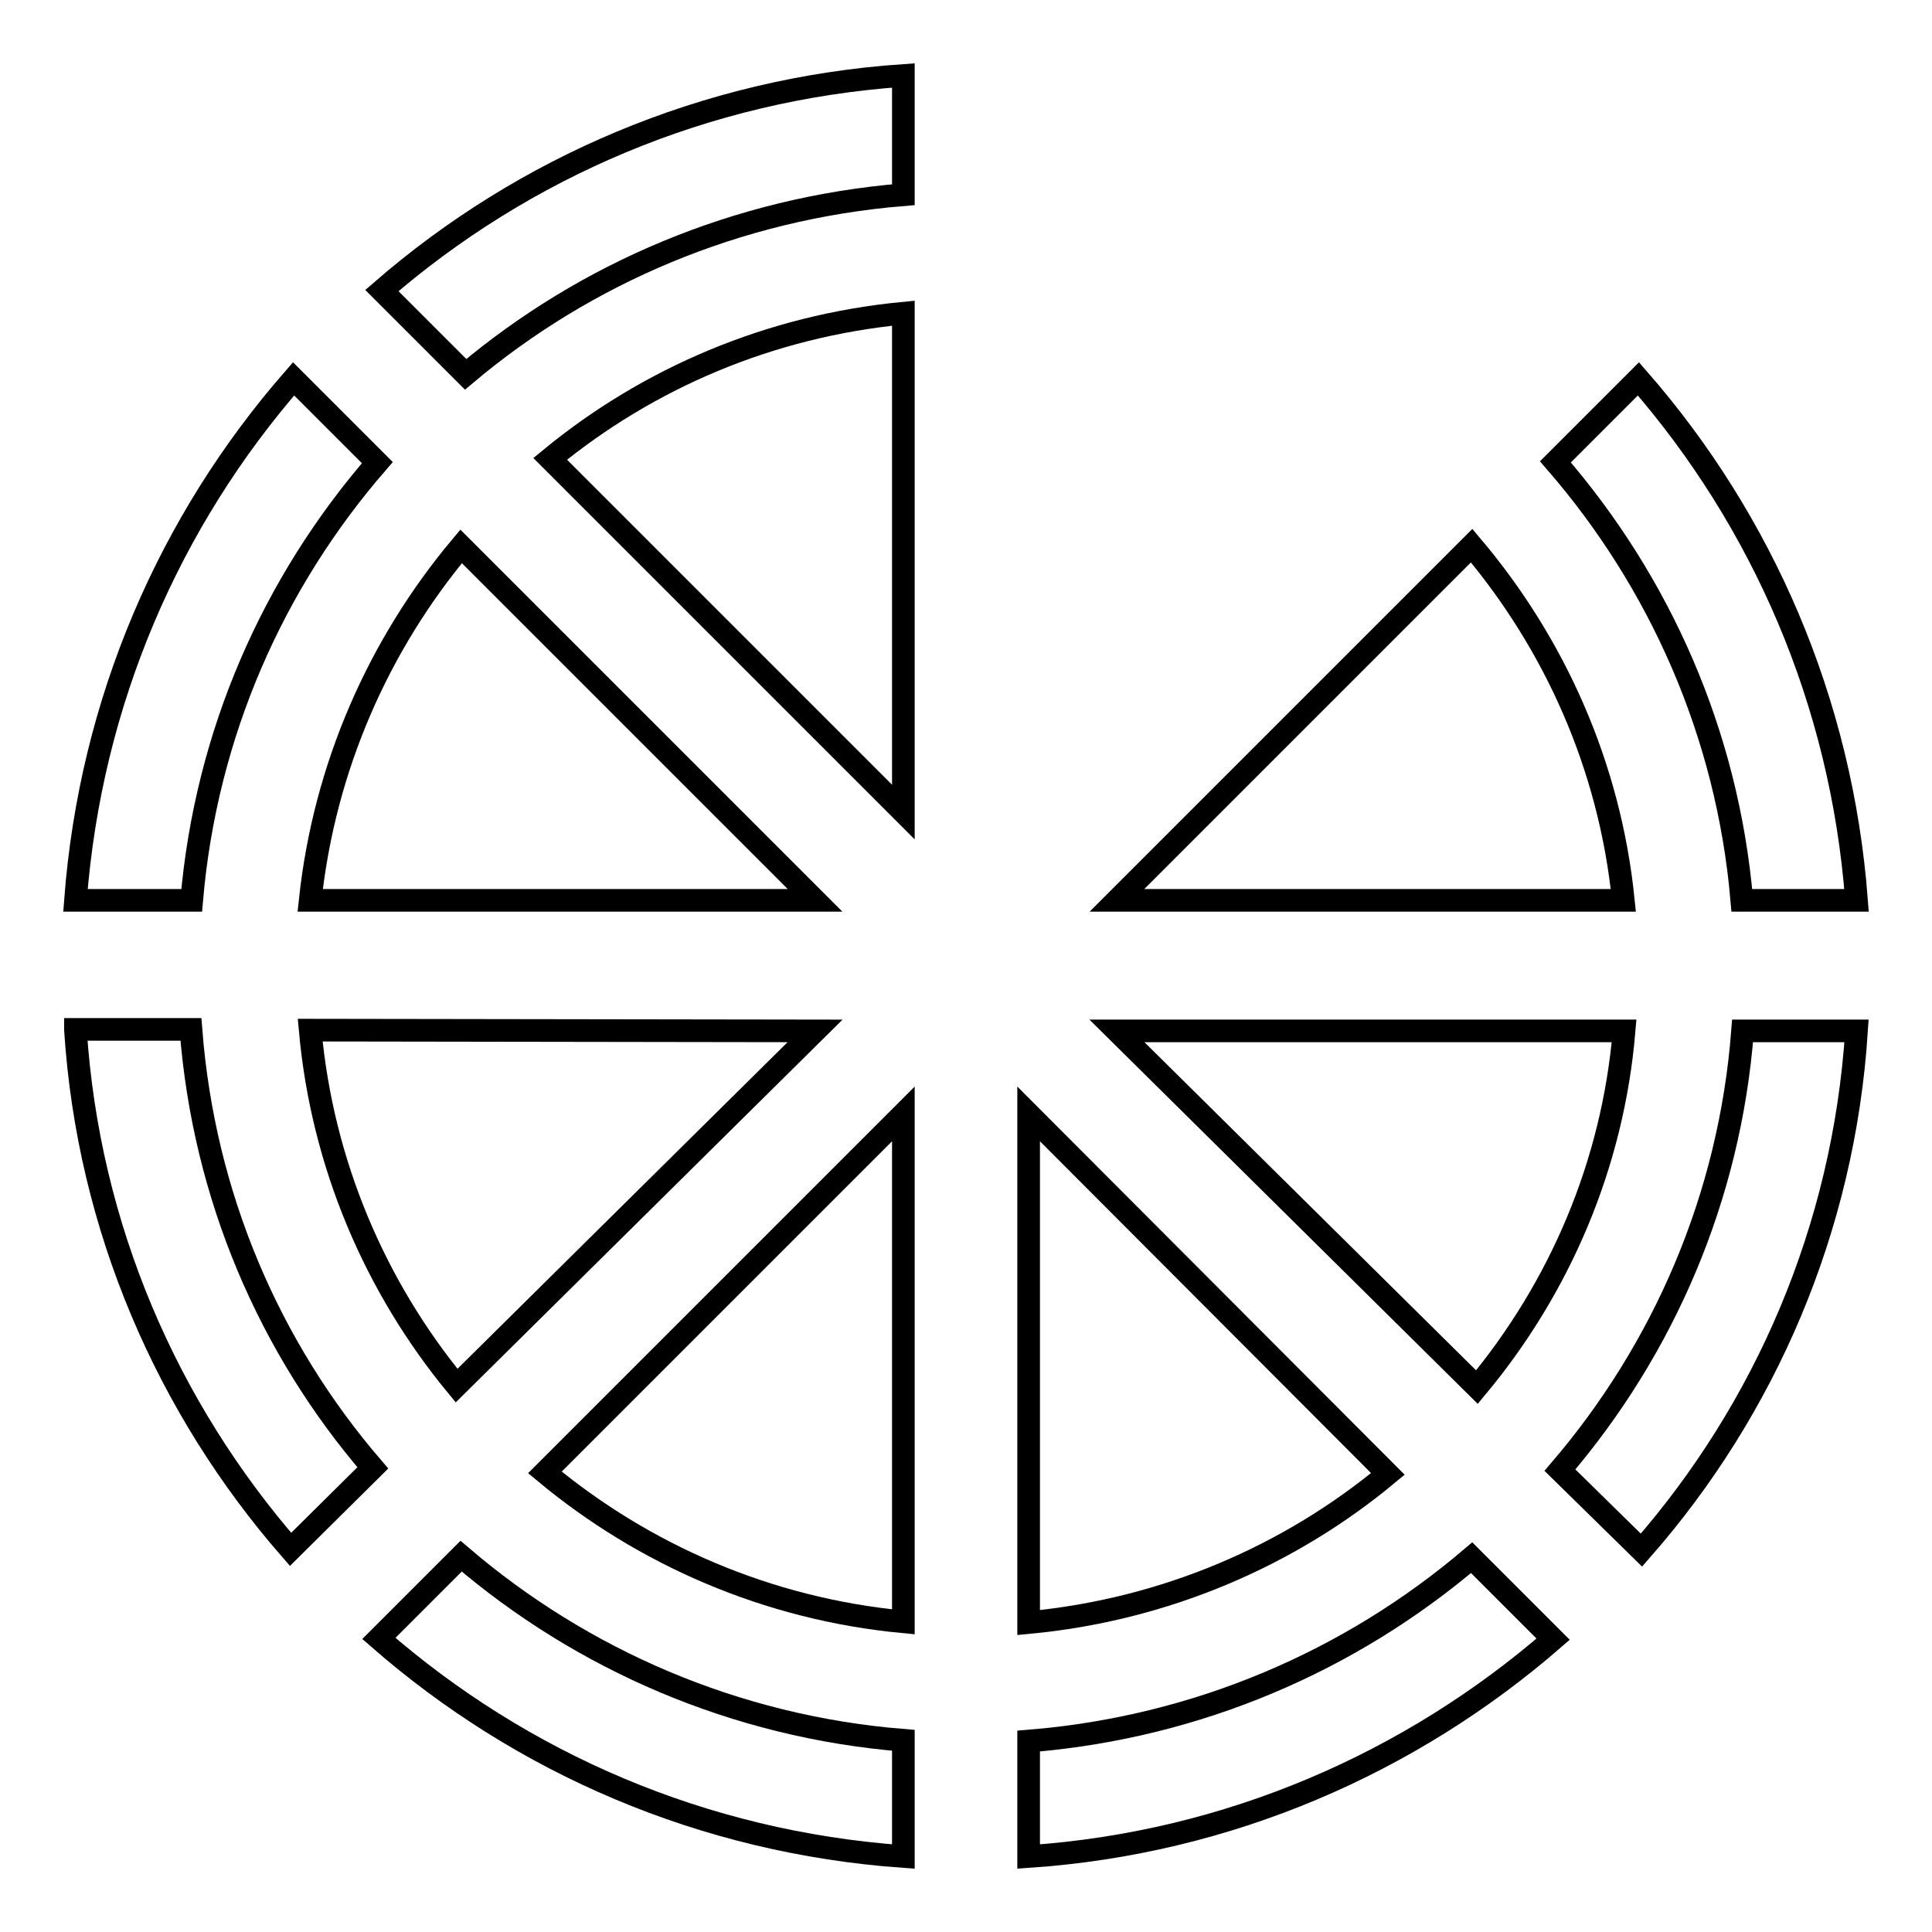
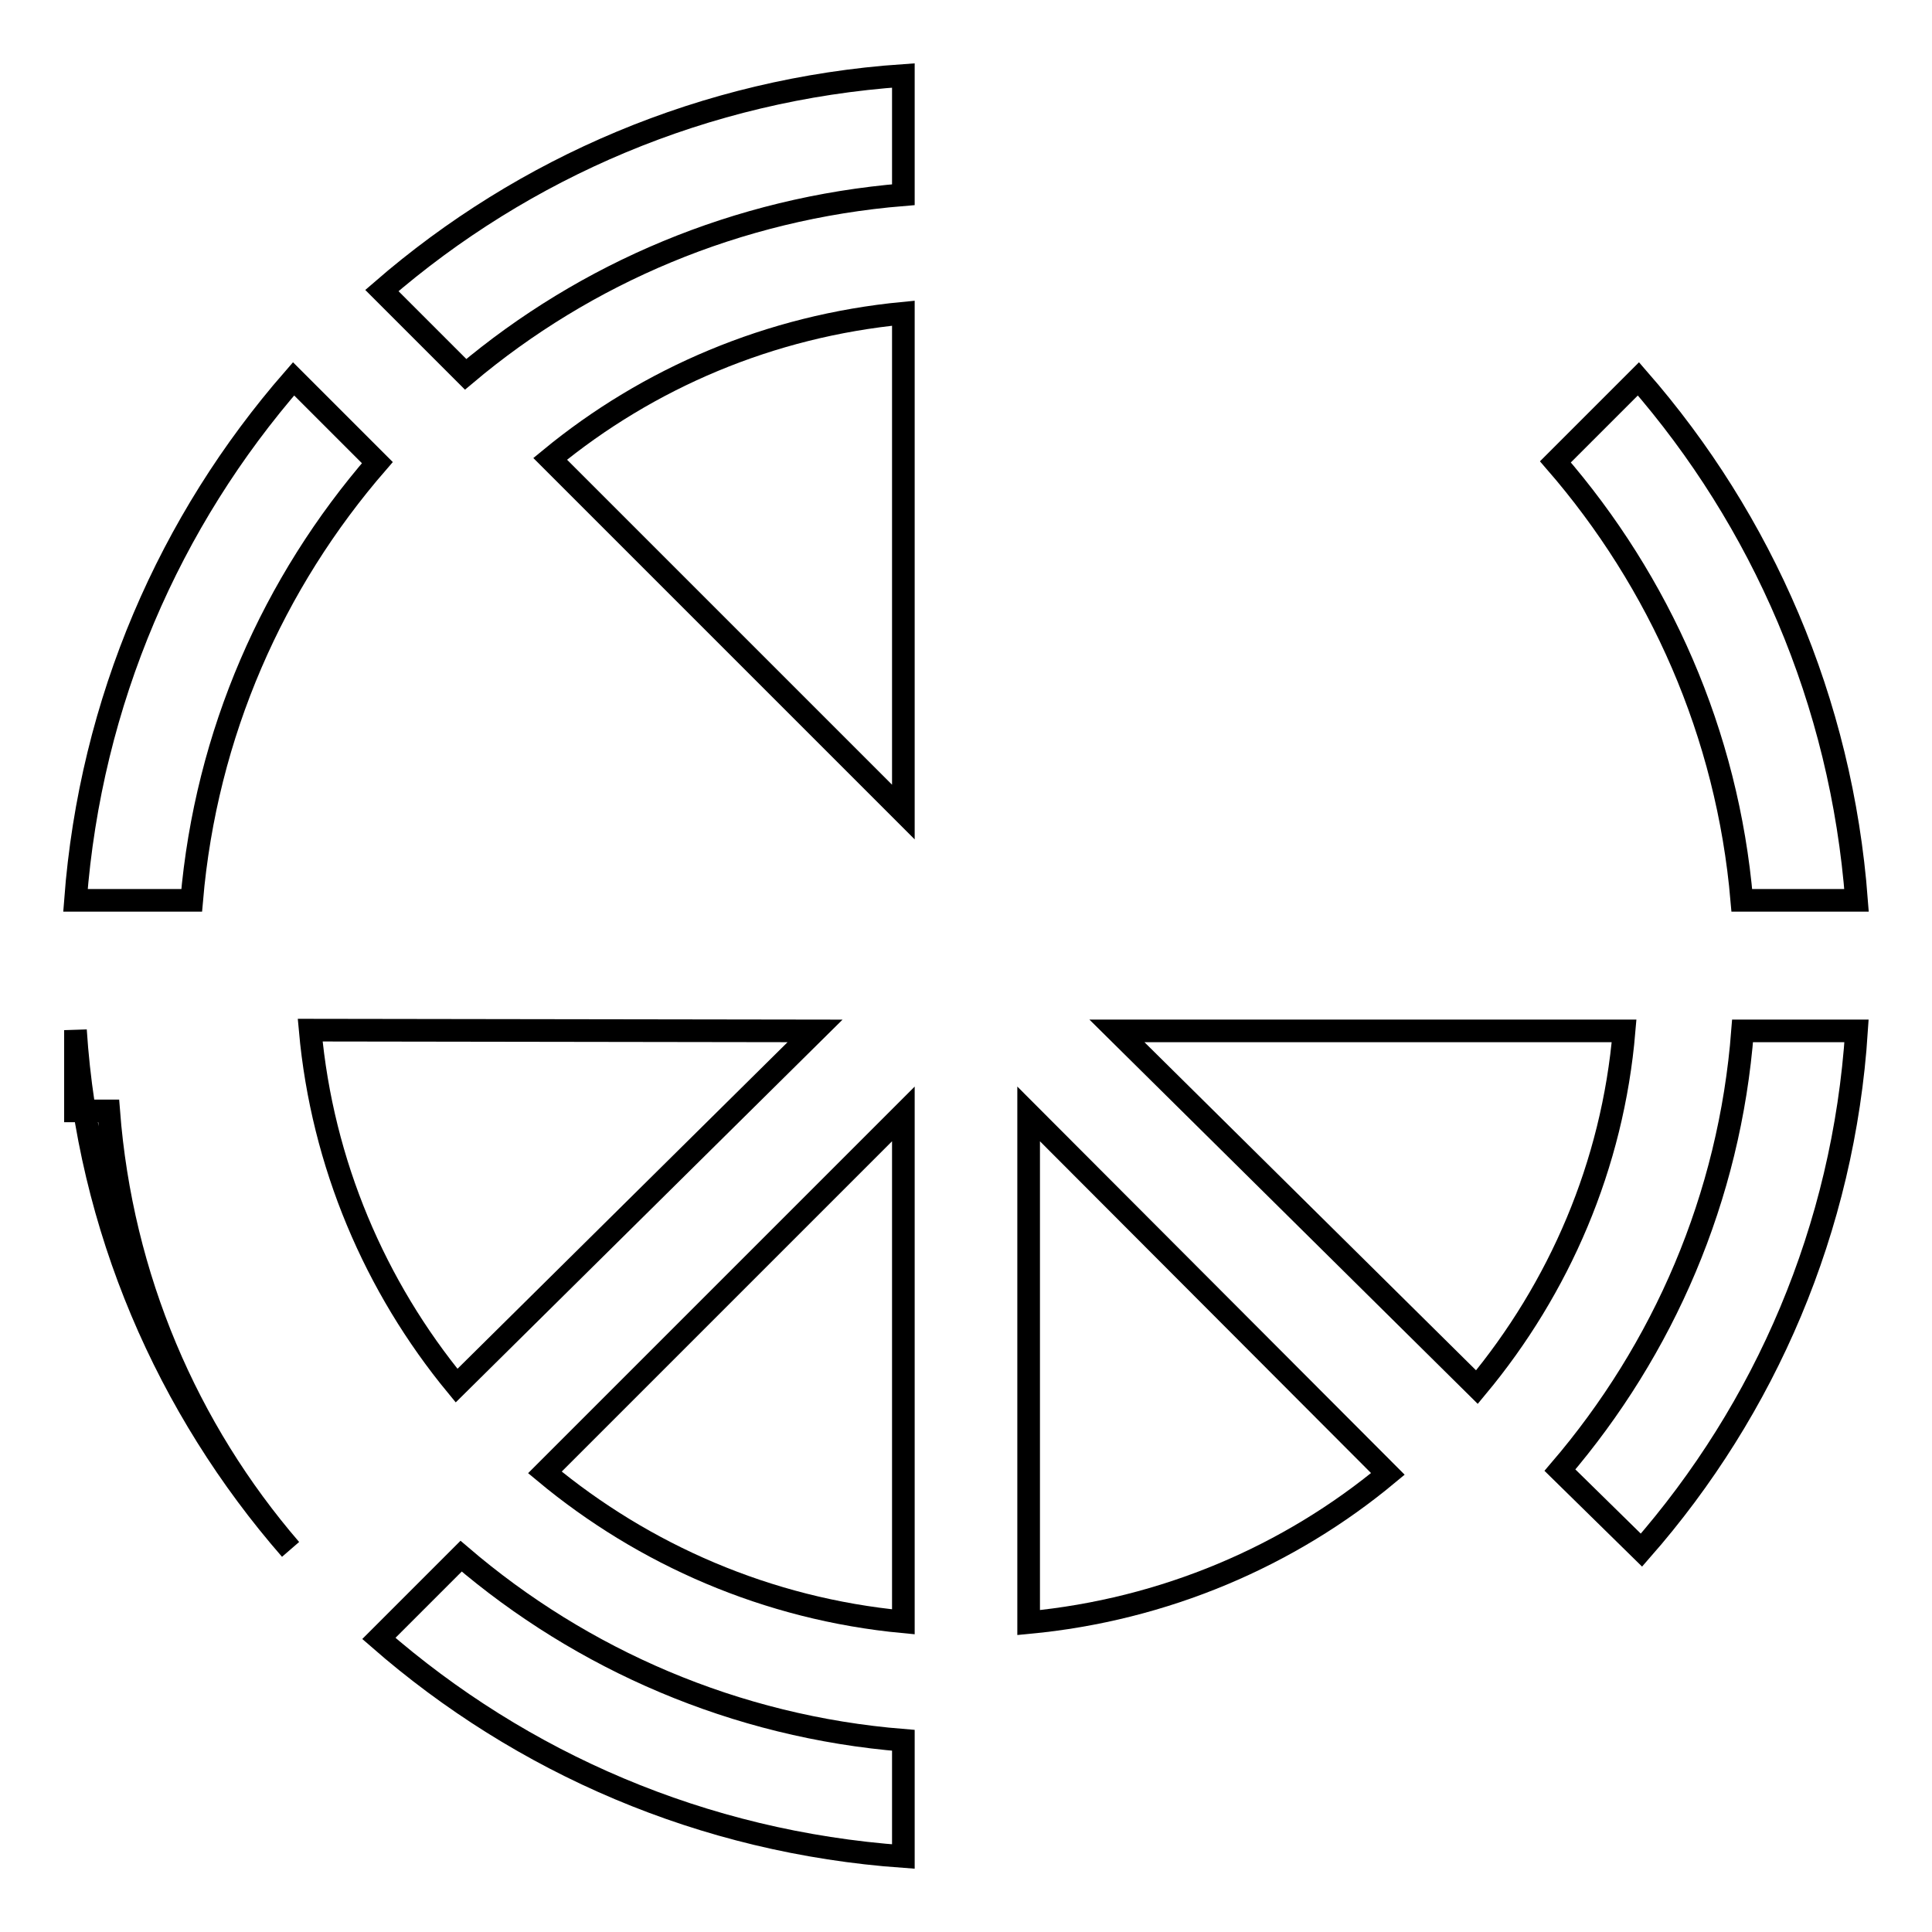
<svg xmlns="http://www.w3.org/2000/svg" version="1.1" x="0px" y="0px" viewBox="0 0 256 256" enable-background="new 0 0 256 256" xml:space="preserve">
  <g>
    <g>
      <path stroke-width="3" fill-opacity="0" stroke="#000000" d="M38.9,50.2C22.5,69,12,92.9,10,119.3h15.4c1.9-22.1,10.8-42.1,24.6-58L38.9,50.2L38.9,50.2z" />
-       <path stroke-width="3" fill-opacity="0" stroke="#000000" d="M61.1,72.4c-10.9,13-18.1,29.2-20,46.9l66.9,0L61.1,72.4L61.1,72.4z" />
      <path stroke-width="3" fill-opacity="0" stroke="#000000" d="M119.7,10c-26.3,1.8-50.3,12.2-69.1,28.5l11.1,11.1c15.9-13.4,36-22,58-23.8V10L119.7,10z" />
      <path stroke-width="3" fill-opacity="0" stroke="#000000" d="M119.7,41.5c-17.7,1.7-33.8,8.6-46.8,19.3l46.8,46.8V41.5L119.7,41.5z" />
      <path stroke-width="3" fill-opacity="0" stroke="#000000" d="M41.1,136.5c1.6,17.7,8.6,34,19.4,47.1l47.5-47L41.1,136.5L41.1,136.5z" />
-       <path stroke-width="3" fill-opacity="0" stroke="#000000" d="M10,136.5c1.7,26.2,12.2,50.1,28.5,68.8l10.9-10.8c-13.7-15.9-22.4-36-24.1-58.1H10L10,136.5z" />
+       <path stroke-width="3" fill-opacity="0" stroke="#000000" d="M10,136.5c1.7,26.2,12.2,50.1,28.5,68.8c-13.7-15.9-22.4-36-24.1-58.1H10L10,136.5z" />
      <path stroke-width="3" fill-opacity="0" stroke="#000000" d="M72.2,195.1c13.1,10.9,29.5,18.1,47.5,19.8v-67.3L72.2,195.1L72.2,195.1z" />
      <path stroke-width="3" fill-opacity="0" stroke="#000000" d="M50.2,217.1c18.9,16.5,42.9,27,69.5,28.9v-15.4c-22.3-1.8-42.6-10.7-58.6-24.4L50.2,217.1L50.2,217.1z" />
      <path stroke-width="3" fill-opacity="0" stroke="#000000" d="M217.5,205.4c16.4-18.7,26.8-42.6,28.5-68.8h-15.1c-1.7,22.1-10.5,42.2-24.2,58.2L217.5,205.4L217.5,205.4z" />
      <path stroke-width="3" fill-opacity="0" stroke="#000000" d="M148,136.6l47.7,47.2c10.9-13.1,18-29.4,19.5-47.2H148L148,136.6z" />
-       <path stroke-width="3" fill-opacity="0" stroke="#000000" d="M215.1,119.3c-1.8-17.8-9.1-34-20.1-47l-47,47H215.1L215.1,119.3z" />
      <path stroke-width="3" fill-opacity="0" stroke="#000000" d="M246,119.3C244,92.9,233.5,69,217.1,50.2l-11,11c13.8,15.9,22.8,36,24.7,58.1L246,119.3L246,119.3z" />
-       <path stroke-width="3" fill-opacity="0" stroke="#000000" d="M136.3,246c26.5-1.8,50.6-12.4,69.5-28.8L195,206.4c-16.1,13.7-36.4,22.5-58.7,24.3V246L136.3,246z" />
      <path stroke-width="3" fill-opacity="0" stroke="#000000" d="M136.3,215c18-1.7,34.5-8.8,47.6-19.7l-47.6-47.7V215L136.3,215z" />
    </g>
  </g>
</svg>